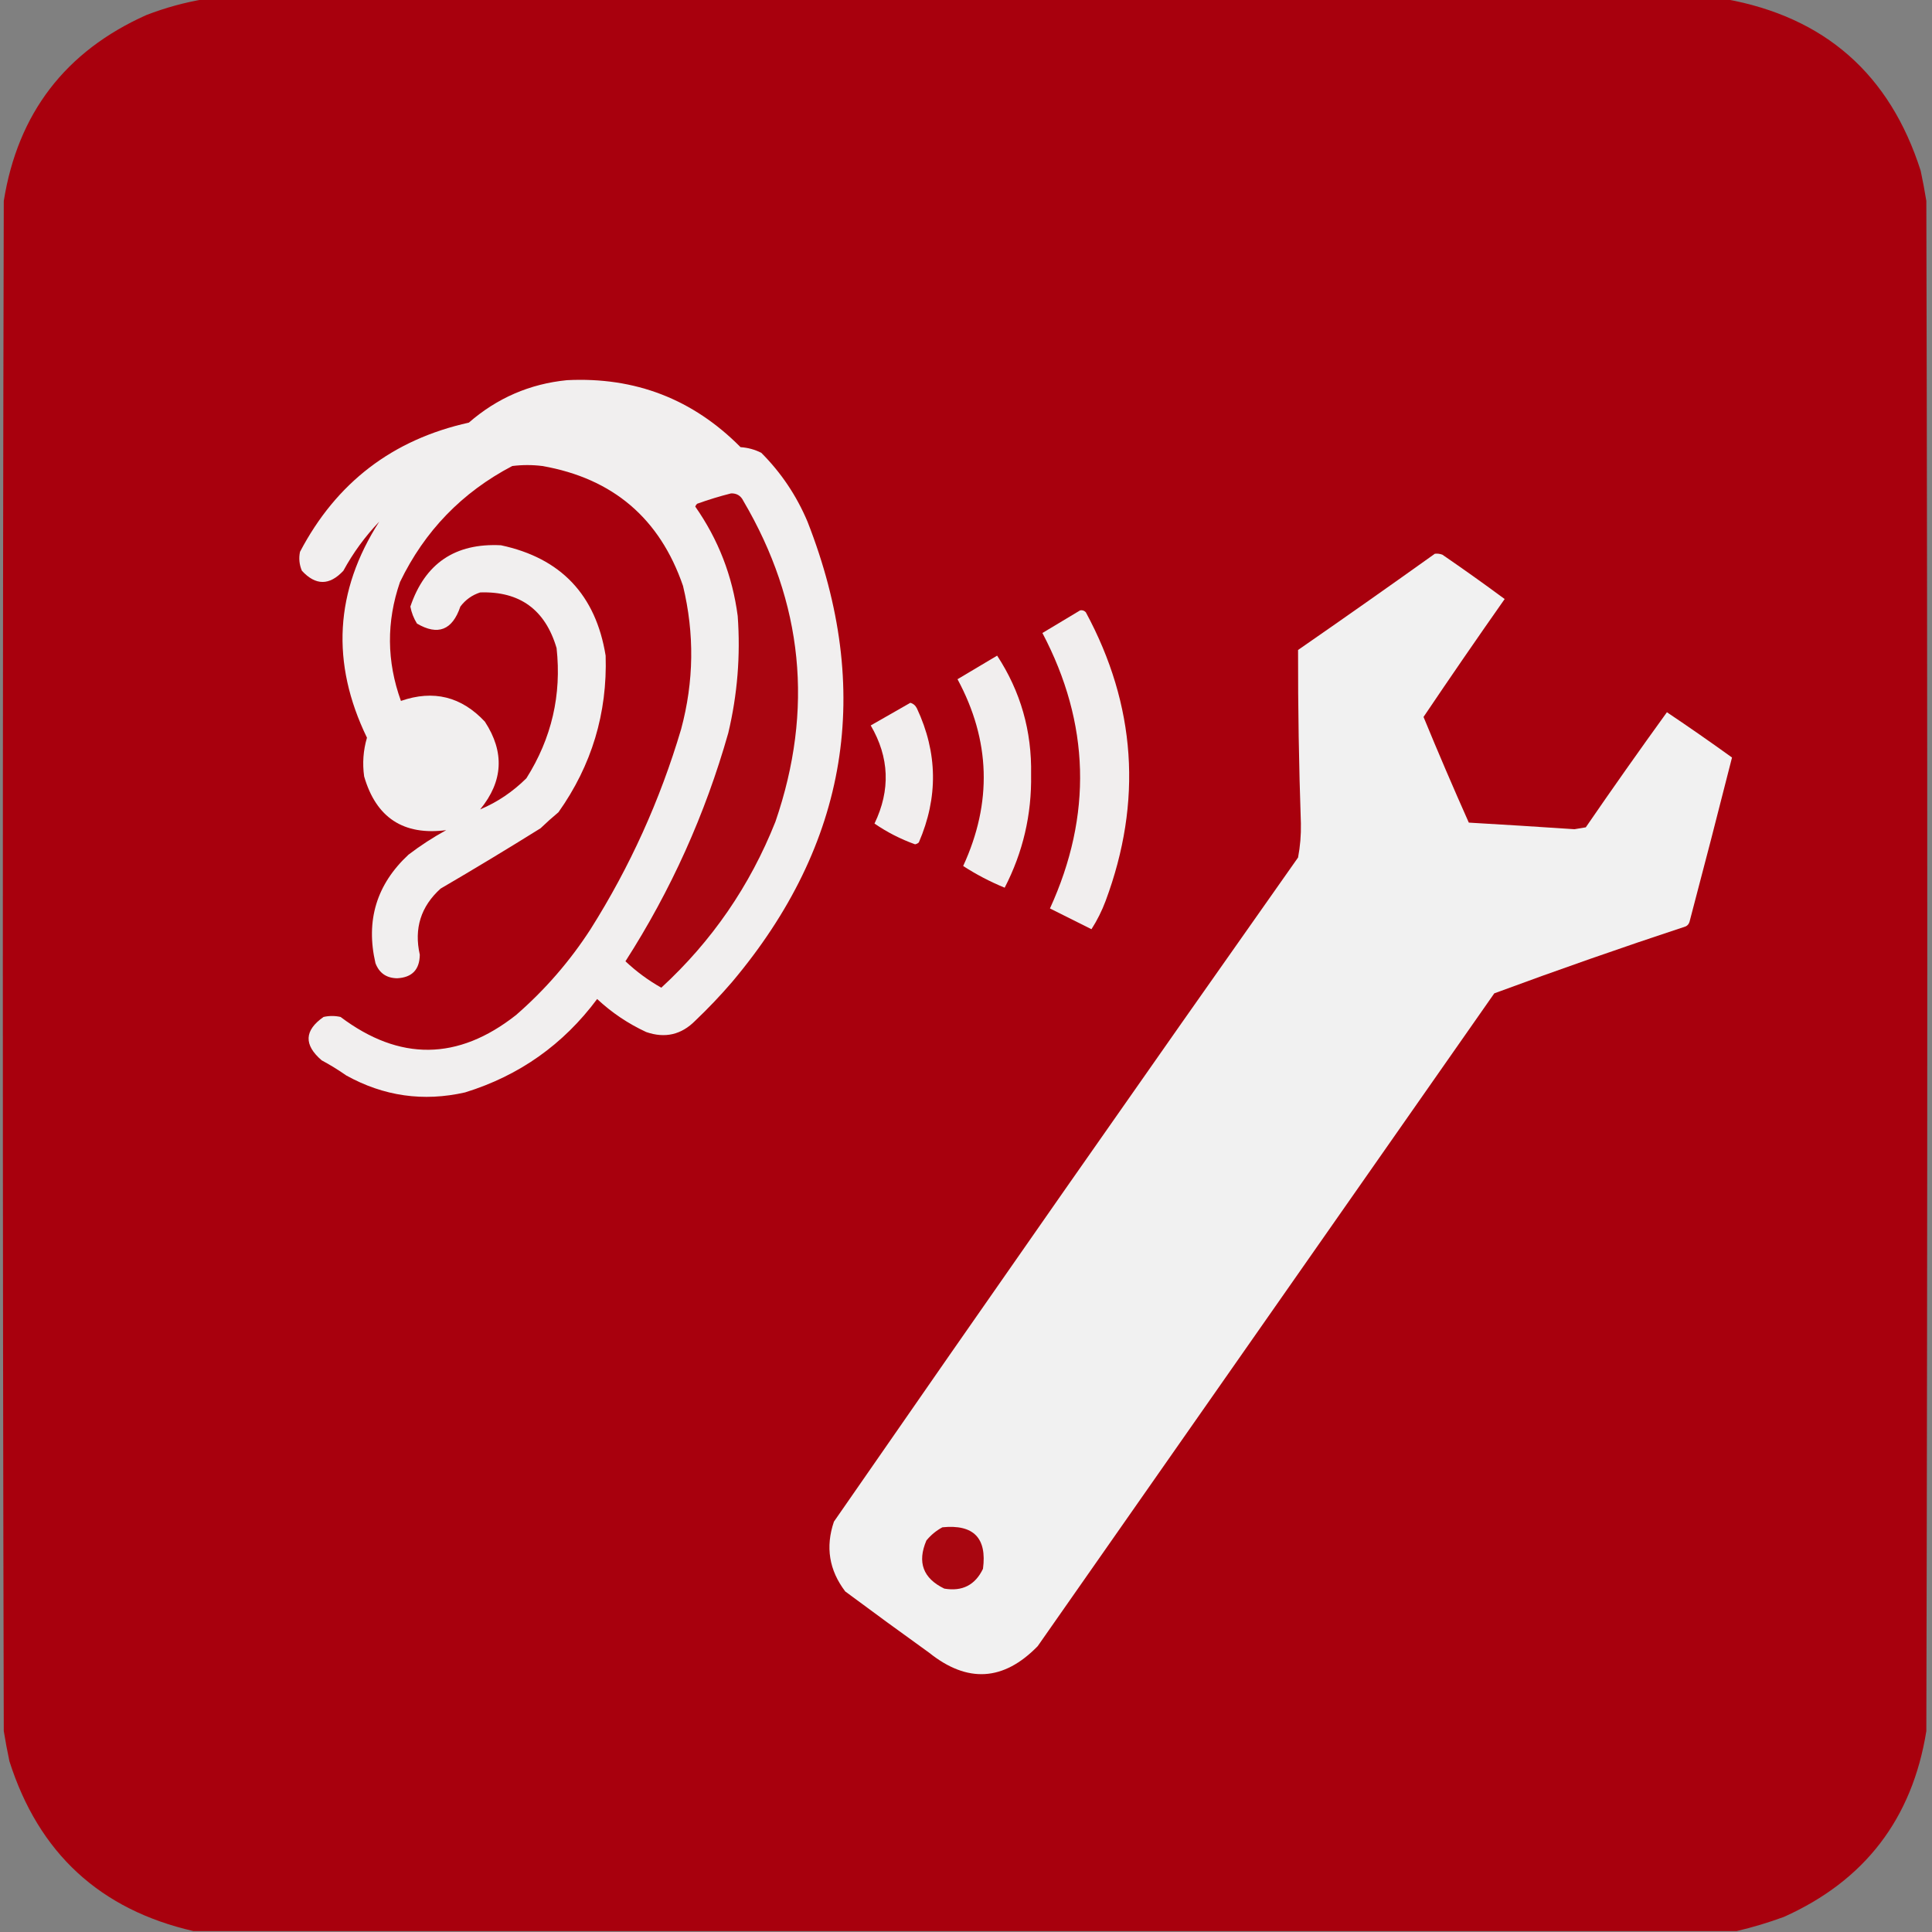
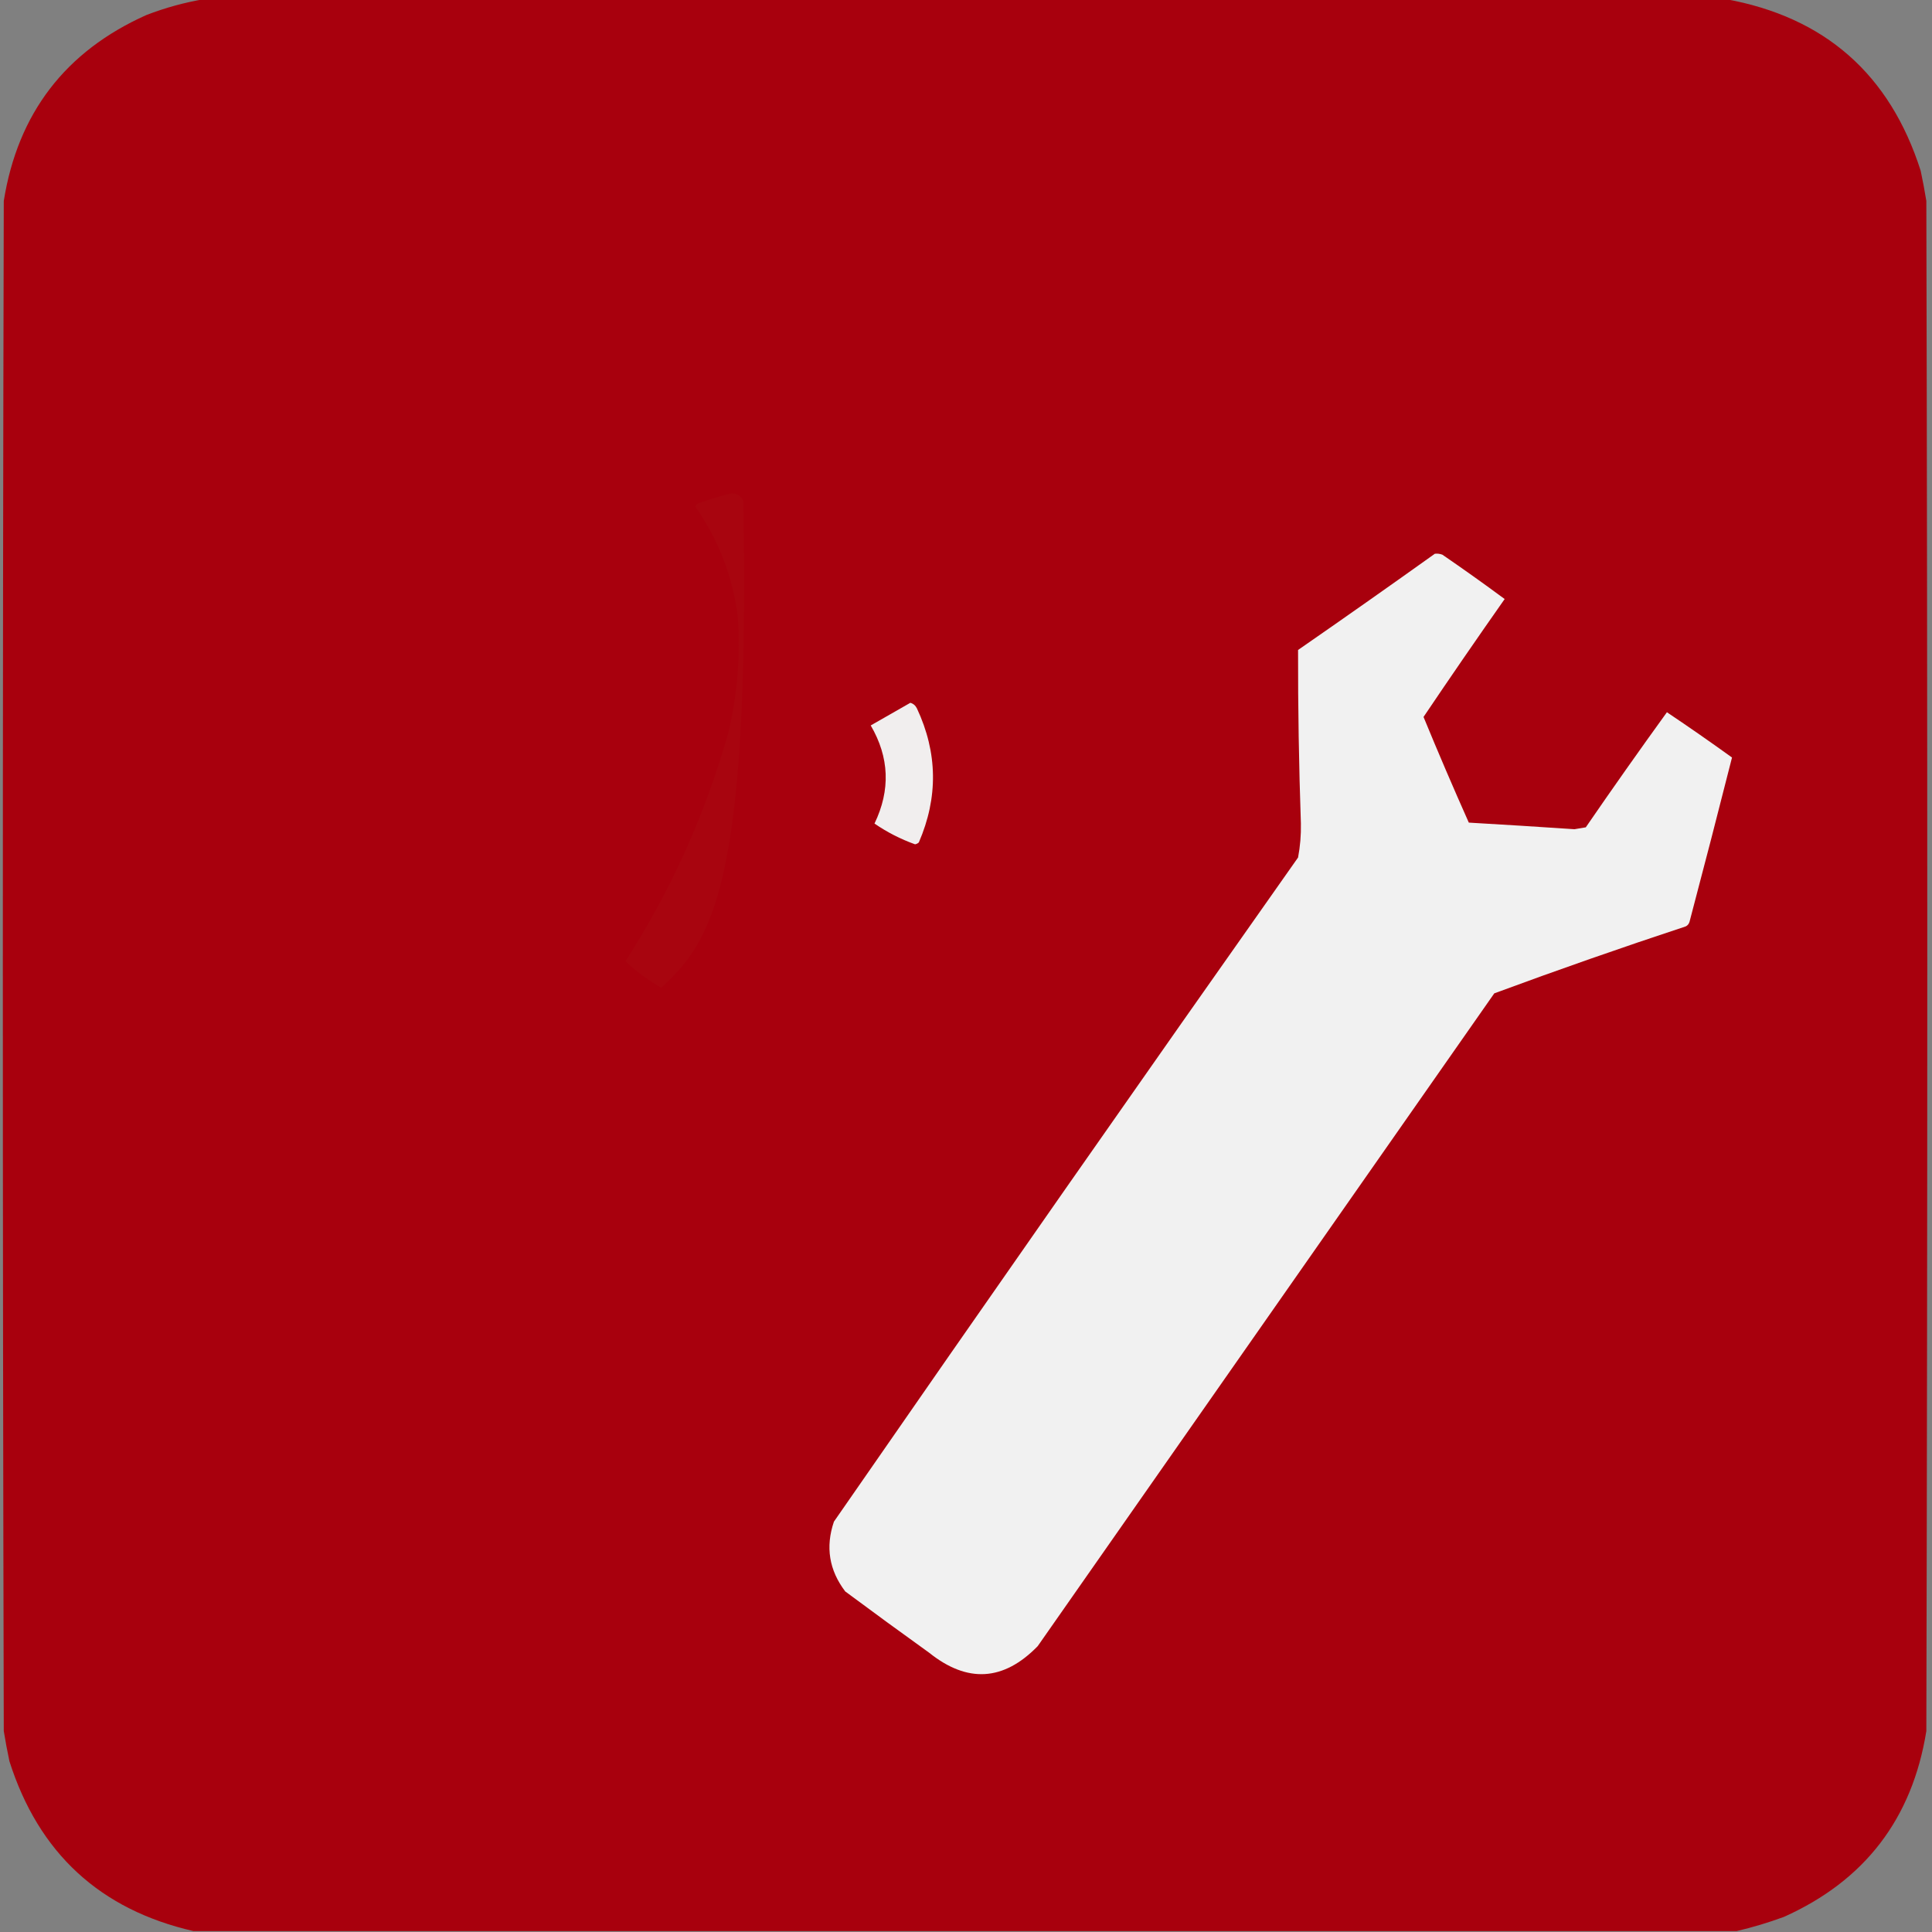
<svg xmlns="http://www.w3.org/2000/svg" version="1.1" width="1024px" height="1024px" style="shape-rendering:geometricPrecision; text-rendering:geometricPrecision; image-rendering:optimizeQuality; fill-rule:evenodd; clip-rule:evenodd">
  <rect width="100%" height="100%" fill="#808080" stroke="none" />
  <g>
    <path style="opacity:1" fill="#a8000d" d="M 108.5,-0.5 C 377.167,-0.5 645.833,-0.5 914.5,-0.5C 967.166,8.99 1001.67,39.323 1018,90.5C 1019.13,95.809 1020.13,101.143 1021,106.5C 1021.67,376.833 1021.67,647.167 1021,917.5C 1013.54,963.954 988.374,996.787 945.5,1016C 937.194,1019.05 928.86,1021.55 920.5,1023.5C 647.833,1023.5 375.167,1023.5 102.5,1023.5C 52.965,1012.14 20.465,982.138 5,933.5C 3.871,928.191 2.871,922.857 2,917.5C 1.333,647.167 1.333,376.833 2,106.5C 9.46,60.047 34.626,27.213 77.5,8C 87.672,4.075 98.006,1.242 108.5,-0.5 Z" />
  </g>
  <g>
-     <path style="opacity:1" fill="#f1efef" d="M 300.5,201.5 C 336.594,199.691 367.261,211.524 392.5,237C 396.377,237.257 400.043,238.257 403.5,240C 414.018,250.531 422.184,262.697 428,276.5C 463.042,365.884 449.709,447.218 388,520.5C 381.865,527.636 375.365,534.469 368.5,541C 361.13,548.452 352.463,550.452 342.5,547C 332.878,542.538 324.211,536.704 316.5,529.5C 298.541,553.629 275.208,570.129 246.5,579C 224.35,584.026 203.35,581.026 183.5,570C 179.334,567.083 175.001,564.416 170.5,562C 160.932,553.787 161.265,546.121 171.5,539C 174.5,538.333 177.5,538.333 180.5,539C 211.777,562.539 242.777,562.206 273.5,538C 288.848,524.657 302.015,509.49 313,492.5C 333.85,459.458 349.85,424.125 361,386.5C 367.809,361.211 368.142,335.878 362,310.5C 349.693,274.747 324.86,253.58 287.5,247C 282.167,246.333 276.833,246.333 271.5,247C 244.891,260.943 225.058,281.443 212,308.5C 204.753,329.519 204.92,350.519 212.5,371.5C 229.732,365.516 244.565,369.183 257,382.5C 267.531,398.625 266.698,414.125 254.5,429C 263.597,425.178 271.763,419.678 279,412.5C 292.385,391.299 297.718,368.299 295,343.5C 288.997,323.14 275.497,313.306 254.5,314C 250.208,315.396 246.708,317.896 244,321.5C 239.767,334.015 232.1,337.015 221,330.5C 219.266,327.702 218.099,324.702 217.5,321.5C 225.241,298.609 241.241,287.776 265.5,289C 297.272,295.774 315.772,315.274 321,347.5C 321.953,377.974 313.619,405.641 296,430.5C 292.739,433.216 289.572,436.049 286.5,439C 268.999,449.918 251.333,460.585 233.5,471C 223.047,480.464 219.38,492.131 222.5,506C 222.405,513.928 218.405,518.095 210.5,518.5C 204.828,518.418 200.994,515.752 199,510.5C 193.764,487.88 199.597,468.713 216.5,453C 222.826,448.169 229.492,443.835 236.5,440C 213.851,442.926 199.351,433.426 193,411.5C 192.029,404.534 192.529,397.701 194.5,391C 175.274,351.373 177.44,313.206 201,276.5C 193.507,284.325 187.174,292.992 182,302.5C 174.634,310.423 167.3,310.423 160,302.5C 158.632,299.262 158.299,295.928 159,292.5C 178.241,255.799 208.074,232.966 248.5,224C 263.497,210.951 280.83,203.451 300.5,201.5 Z" />
-   </g>
+     </g>
  <g>
-     <path style="opacity:1" fill="#a8050f" d="M 387.5,261.5 C 390.509,261.423 392.676,262.756 394,265.5C 425.741,319.452 431.408,376.119 411,435.5C 397.522,469.463 377.356,498.796 350.5,523.5C 343.604,519.605 337.271,514.939 331.5,509.5C 355.611,471.938 373.777,431.605 386,388.5C 390.854,368.107 392.52,347.44 391,326.5C 388.221,305.284 380.721,285.951 368.5,268.5C 368.709,267.914 369.043,267.414 369.5,267C 375.531,264.832 381.531,262.999 387.5,261.5 Z" />
+     <path style="opacity:1" fill="#a8050f" d="M 387.5,261.5 C 390.509,261.423 392.676,262.756 394,265.5C 397.522,469.463 377.356,498.796 350.5,523.5C 343.604,519.605 337.271,514.939 331.5,509.5C 355.611,471.938 373.777,431.605 386,388.5C 390.854,368.107 392.52,347.44 391,326.5C 388.221,305.284 380.721,285.951 368.5,268.5C 368.709,267.914 369.043,267.414 369.5,267C 375.531,264.832 381.531,262.999 387.5,261.5 Z" />
  </g>
  <g>
    <path style="opacity:1" fill="#f1f1f1" d="M 760.5,293.5 C 761.873,293.343 763.207,293.51 764.5,294C 775.639,301.639 786.639,309.473 797.5,317.5C 782.957,338.206 768.623,359.04 754.5,380C 762.233,398.798 770.233,417.465 778.5,436C 797.172,437.076 815.839,438.243 834.5,439.5C 836.5,439.167 838.5,438.833 840.5,438.5C 854.587,417.991 868.921,397.658 883.5,377.5C 895.138,385.305 906.638,393.305 918,401.5C 910.684,430.425 903.184,459.425 895.5,488.5C 895.182,489.647 894.516,490.481 893.5,491C 859.402,502.254 825.569,514.087 792,526.5C 711.333,641.833 630.667,757.167 550,872.5C 531.926,891.047 512.759,892.214 492.5,876C 477.578,865.289 462.745,854.456 448,843.5C 439.434,832.233 437.434,819.9 442,806.5C 523.507,688.817 605.507,571.484 688,454.5C 689.124,448.605 689.624,442.605 689.5,436.5C 688.444,405.836 687.944,375.17 688,344.5C 712.347,327.637 736.513,310.637 760.5,293.5 Z" />
  </g>
  <g>
-     <path style="opacity:1" fill="#f1eeee" d="M 572.5,323.5 C 573.675,323.281 574.675,323.614 575.5,324.5C 602.127,373.813 605.627,424.813 586,477.5C 584.027,482.779 581.527,487.779 578.5,492.5C 571.131,488.827 563.798,485.16 556.5,481.5C 579.067,432.108 577.733,383.441 552.5,335.5C 559.194,331.489 565.861,327.489 572.5,323.5 Z" />
-   </g>
+     </g>
  <g>
-     <path style="opacity:1" fill="#f1eeee" d="M 528.5,347.5 C 540.936,366.495 546.936,387.495 546.5,410.5C 546.866,431.7 542.2,451.7 532.5,470.5C 524.752,467.317 517.418,463.484 510.5,459C 525.984,425.415 524.984,392.415 507.5,360C 514.535,355.819 521.535,351.652 528.5,347.5 Z" />
-   </g>
+     </g>
  <g>
    <path style="opacity:1" fill="#f1eeee" d="M 482.5,372.5 C 484.074,372.937 485.241,373.937 486,375.5C 496.991,398.973 497.325,422.64 487,446.5C 486.439,447.022 485.772,447.355 485,447.5C 477.299,444.733 470.132,441.067 463.5,436.5C 472.056,418.746 471.389,401.412 461.5,384.5C 468.539,380.436 475.539,376.436 482.5,372.5 Z" />
  </g>
  <g>
-     <path style="opacity:1" fill="#a90610" d="M 499.5,809.5 C 516.007,807.839 523.173,815.172 521,831.5C 516.869,840.109 510.035,843.609 500.5,842C 489.241,836.559 486.074,828.059 491,816.5C 493.441,813.546 496.275,811.213 499.5,809.5 Z" />
-   </g>
+     </g>
</svg>